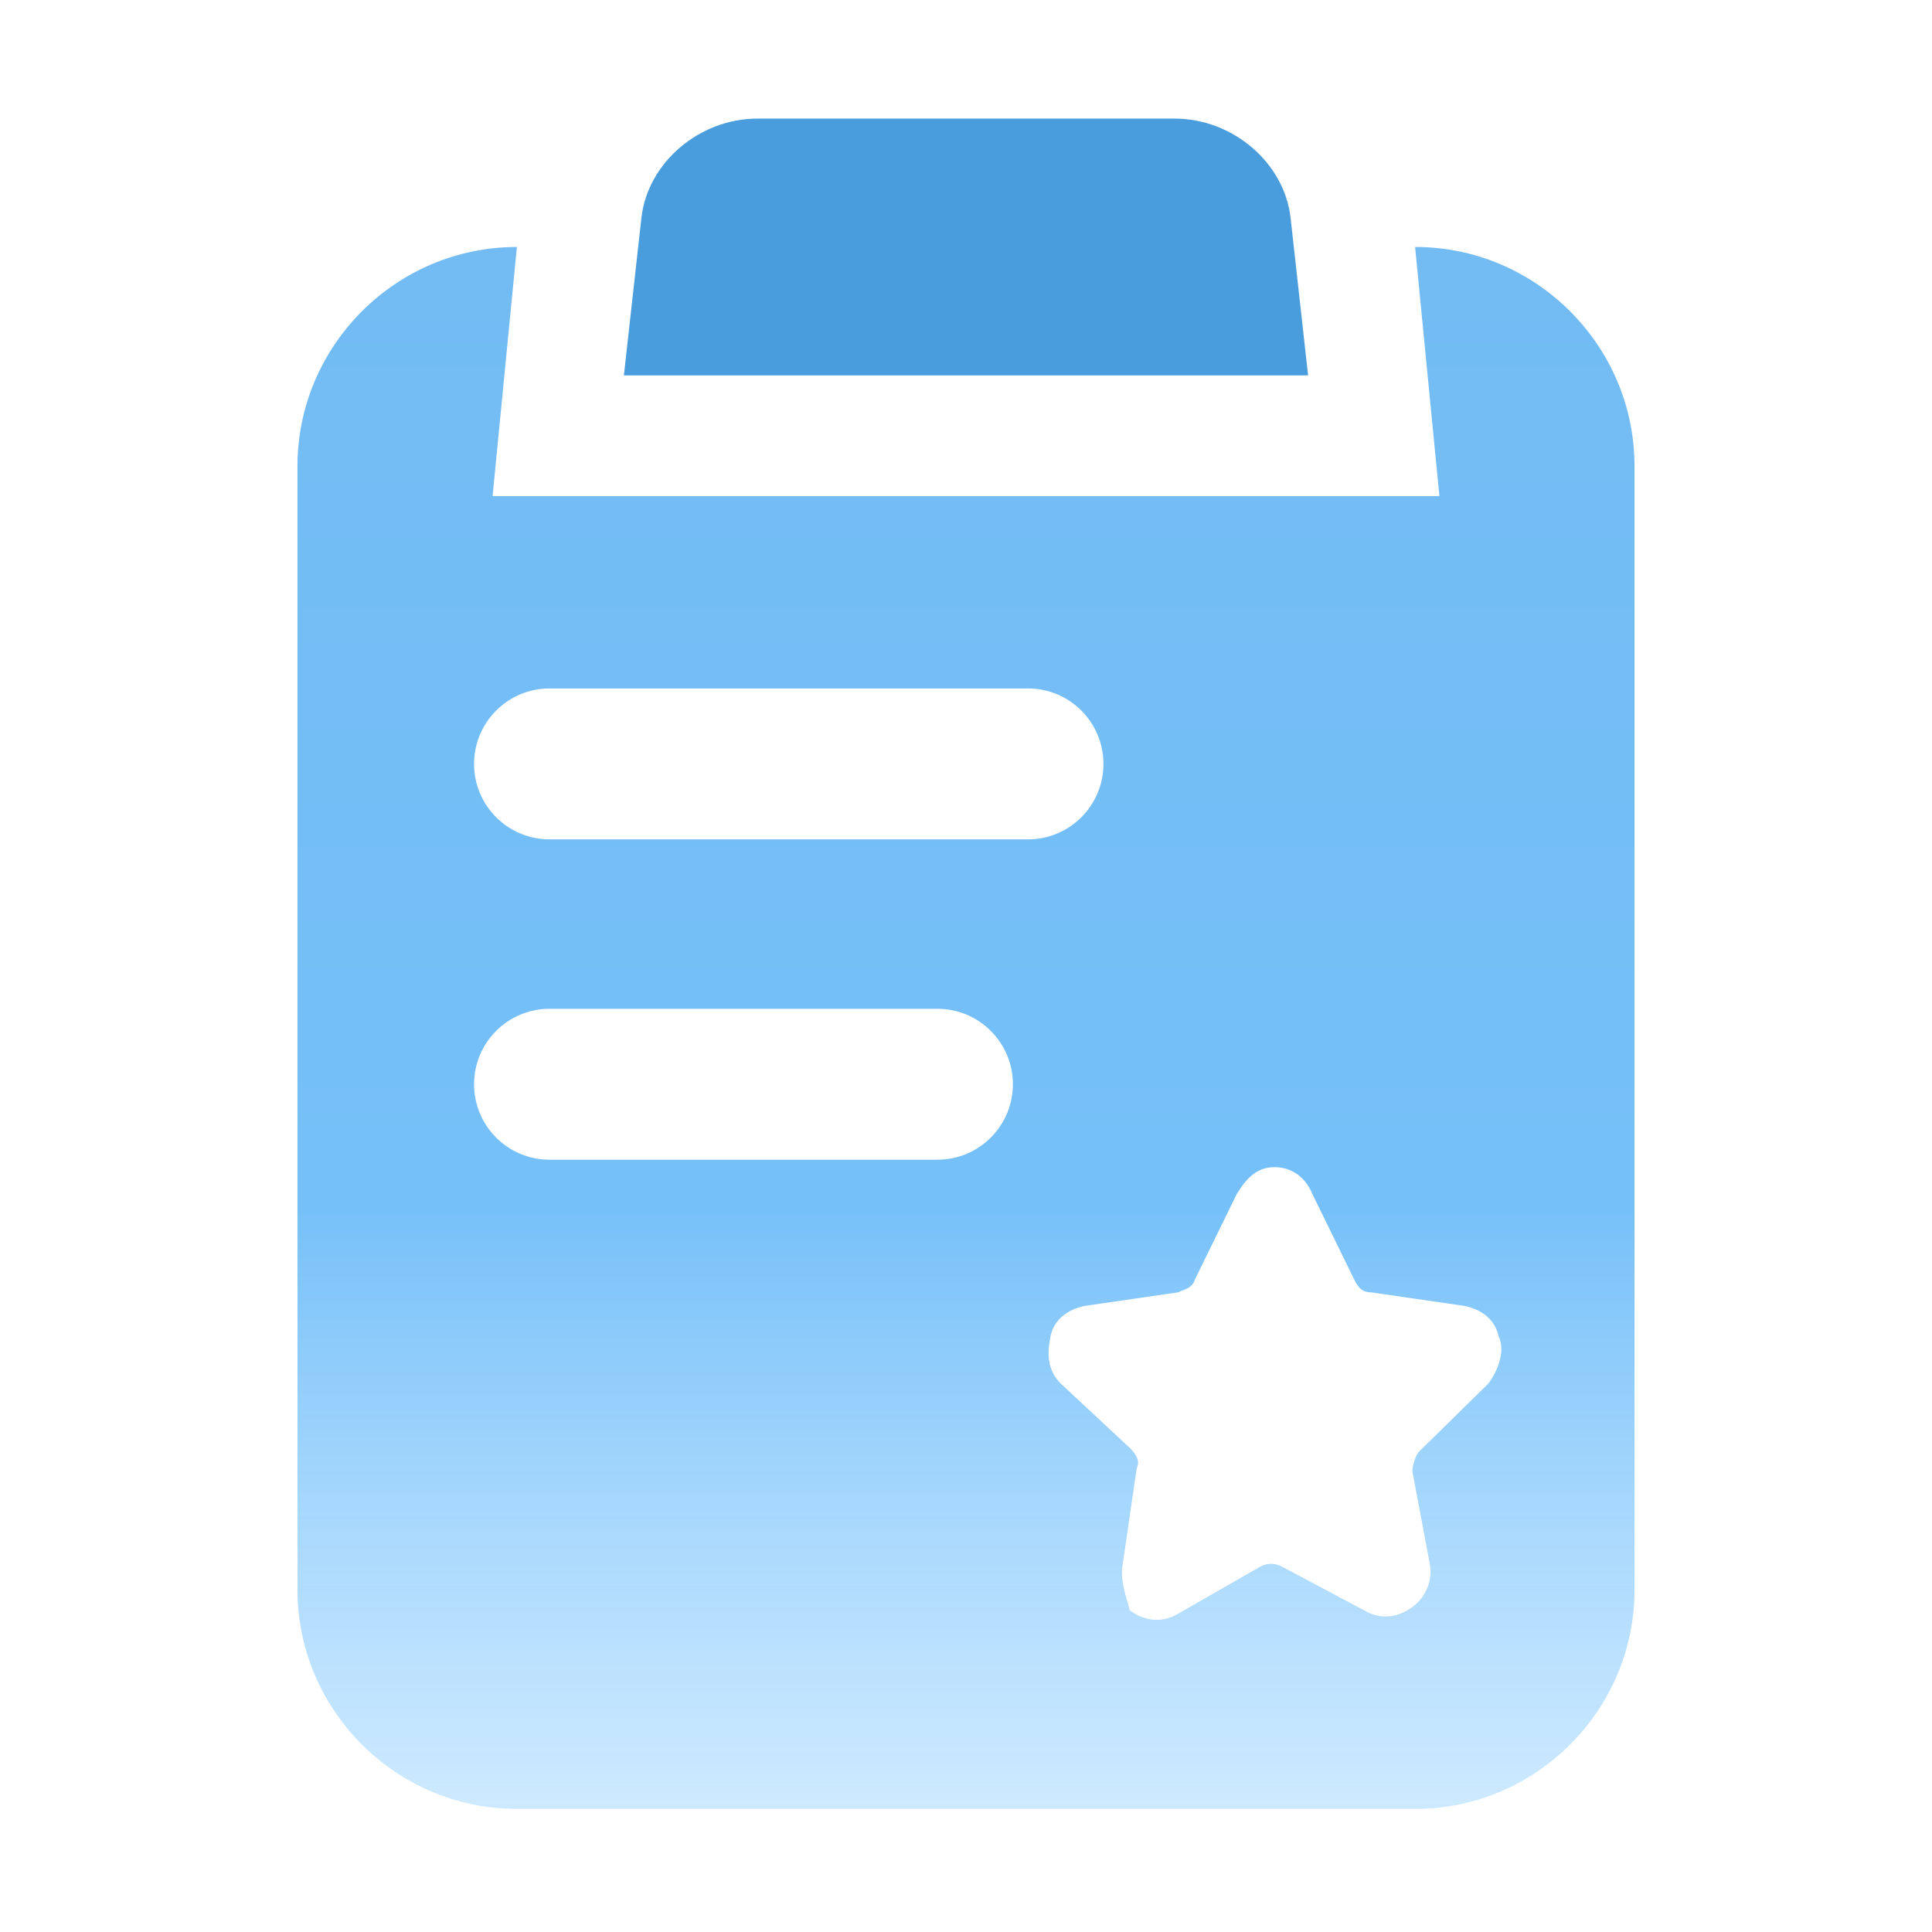
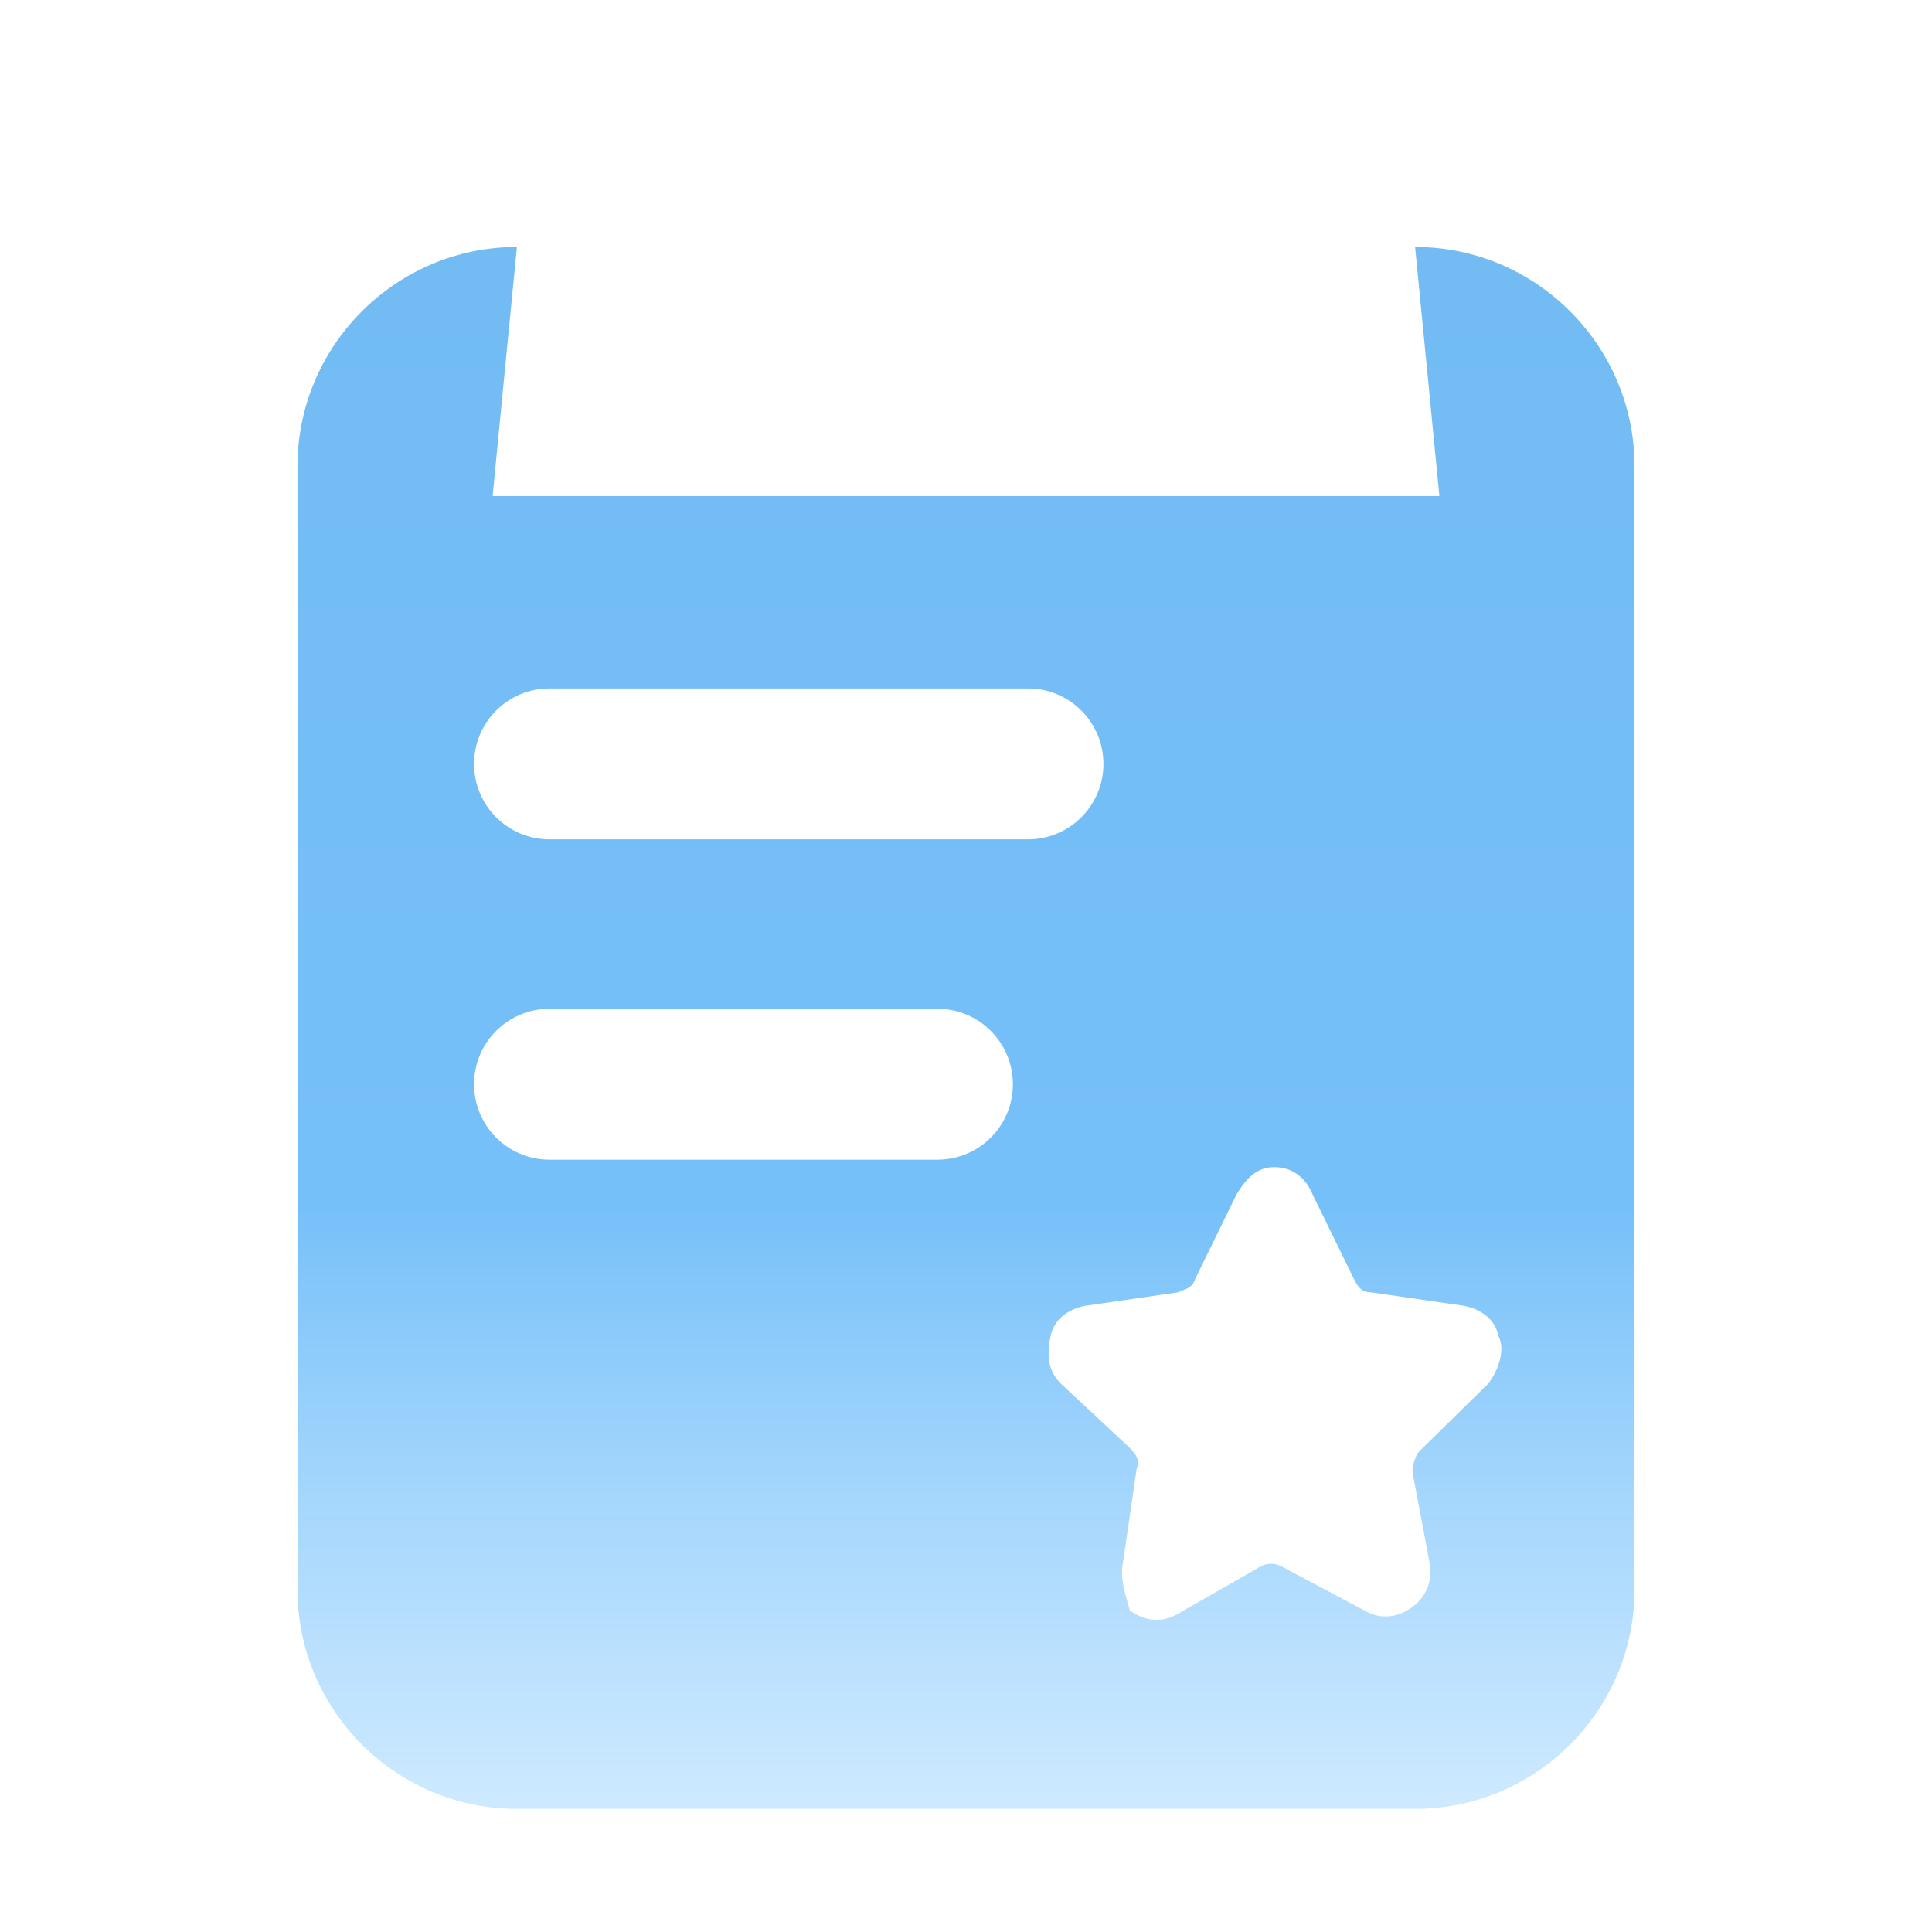
<svg xmlns="http://www.w3.org/2000/svg" width="59" height="59" viewBox="0 0 59 59" fill="none">
-   <path d="M35.875 3.622H23.125C21.364 3.622 19.775 4.963 19.587 6.659L19.053 11.463H39.947L39.413 6.659C39.225 4.963 37.636 3.622 35.875 3.622Z" fill="#499DDD" />
  <path d="M43.224 7.543H43.215L43.957 15.15H15.043L15.785 7.543H15.776C12.096 7.543 9.085 10.554 9.085 14.234V48.549C9.085 52.229 12.096 55.24 15.776 55.24H43.224C46.904 55.24 49.915 52.229 49.915 48.549V14.234C49.915 10.554 46.904 7.543 43.224 7.543ZM28.627 35.415H16.781C15.508 35.415 14.477 34.384 14.477 33.111C14.477 31.838 15.508 30.807 16.781 30.807H28.628C29.9 30.807 30.932 31.838 30.932 33.111C30.932 34.384 29.9 35.415 28.627 35.415ZM16.781 25.633C15.508 25.633 14.477 24.601 14.477 23.329C14.477 22.056 15.508 21.024 16.781 21.024H31.393C32.666 21.024 33.697 22.056 33.697 23.329C33.697 24.601 32.666 25.633 31.393 25.633H16.781ZM45.448 42.255L43.344 44.322C43.238 44.425 43.133 44.735 43.133 44.942L43.659 47.732C43.764 48.248 43.554 48.765 43.133 49.075C42.712 49.385 42.186 49.488 41.66 49.178L39.134 47.834C38.923 47.731 38.712 47.731 38.502 47.834L35.976 49.281C35.45 49.591 34.923 49.487 34.502 49.178C34.397 48.765 34.187 48.248 34.291 47.732L34.713 44.838C34.818 44.632 34.713 44.425 34.502 44.218L32.397 42.255C31.976 41.842 31.976 41.325 32.081 40.809C32.187 40.293 32.607 39.983 33.134 39.879L35.976 39.466C36.186 39.362 36.397 39.362 36.502 39.052L37.765 36.469C38.081 35.953 38.397 35.643 38.923 35.643C39.449 35.643 39.87 35.953 40.081 36.469L41.344 39.052C41.449 39.259 41.554 39.466 41.87 39.466L44.712 39.879C45.238 39.982 45.659 40.292 45.764 40.809C45.974 41.222 45.764 41.842 45.448 42.255Z" fill="url(#paint0_linear_42_81)" />
  <defs>
    <linearGradient id="paint0_linear_42_81" x1="29.5" y1="7.543" x2="29.5" y2="55.24" gradientUnits="userSpaceOnUse">
      <stop stop-color="#72BBF3" />
      <stop offset="0.615" stop-color="#76C0F9" />
      <stop offset="1" stop-color="#BCE2FF" stop-opacity="0.74" />
    </linearGradient>
  </defs>
</svg>